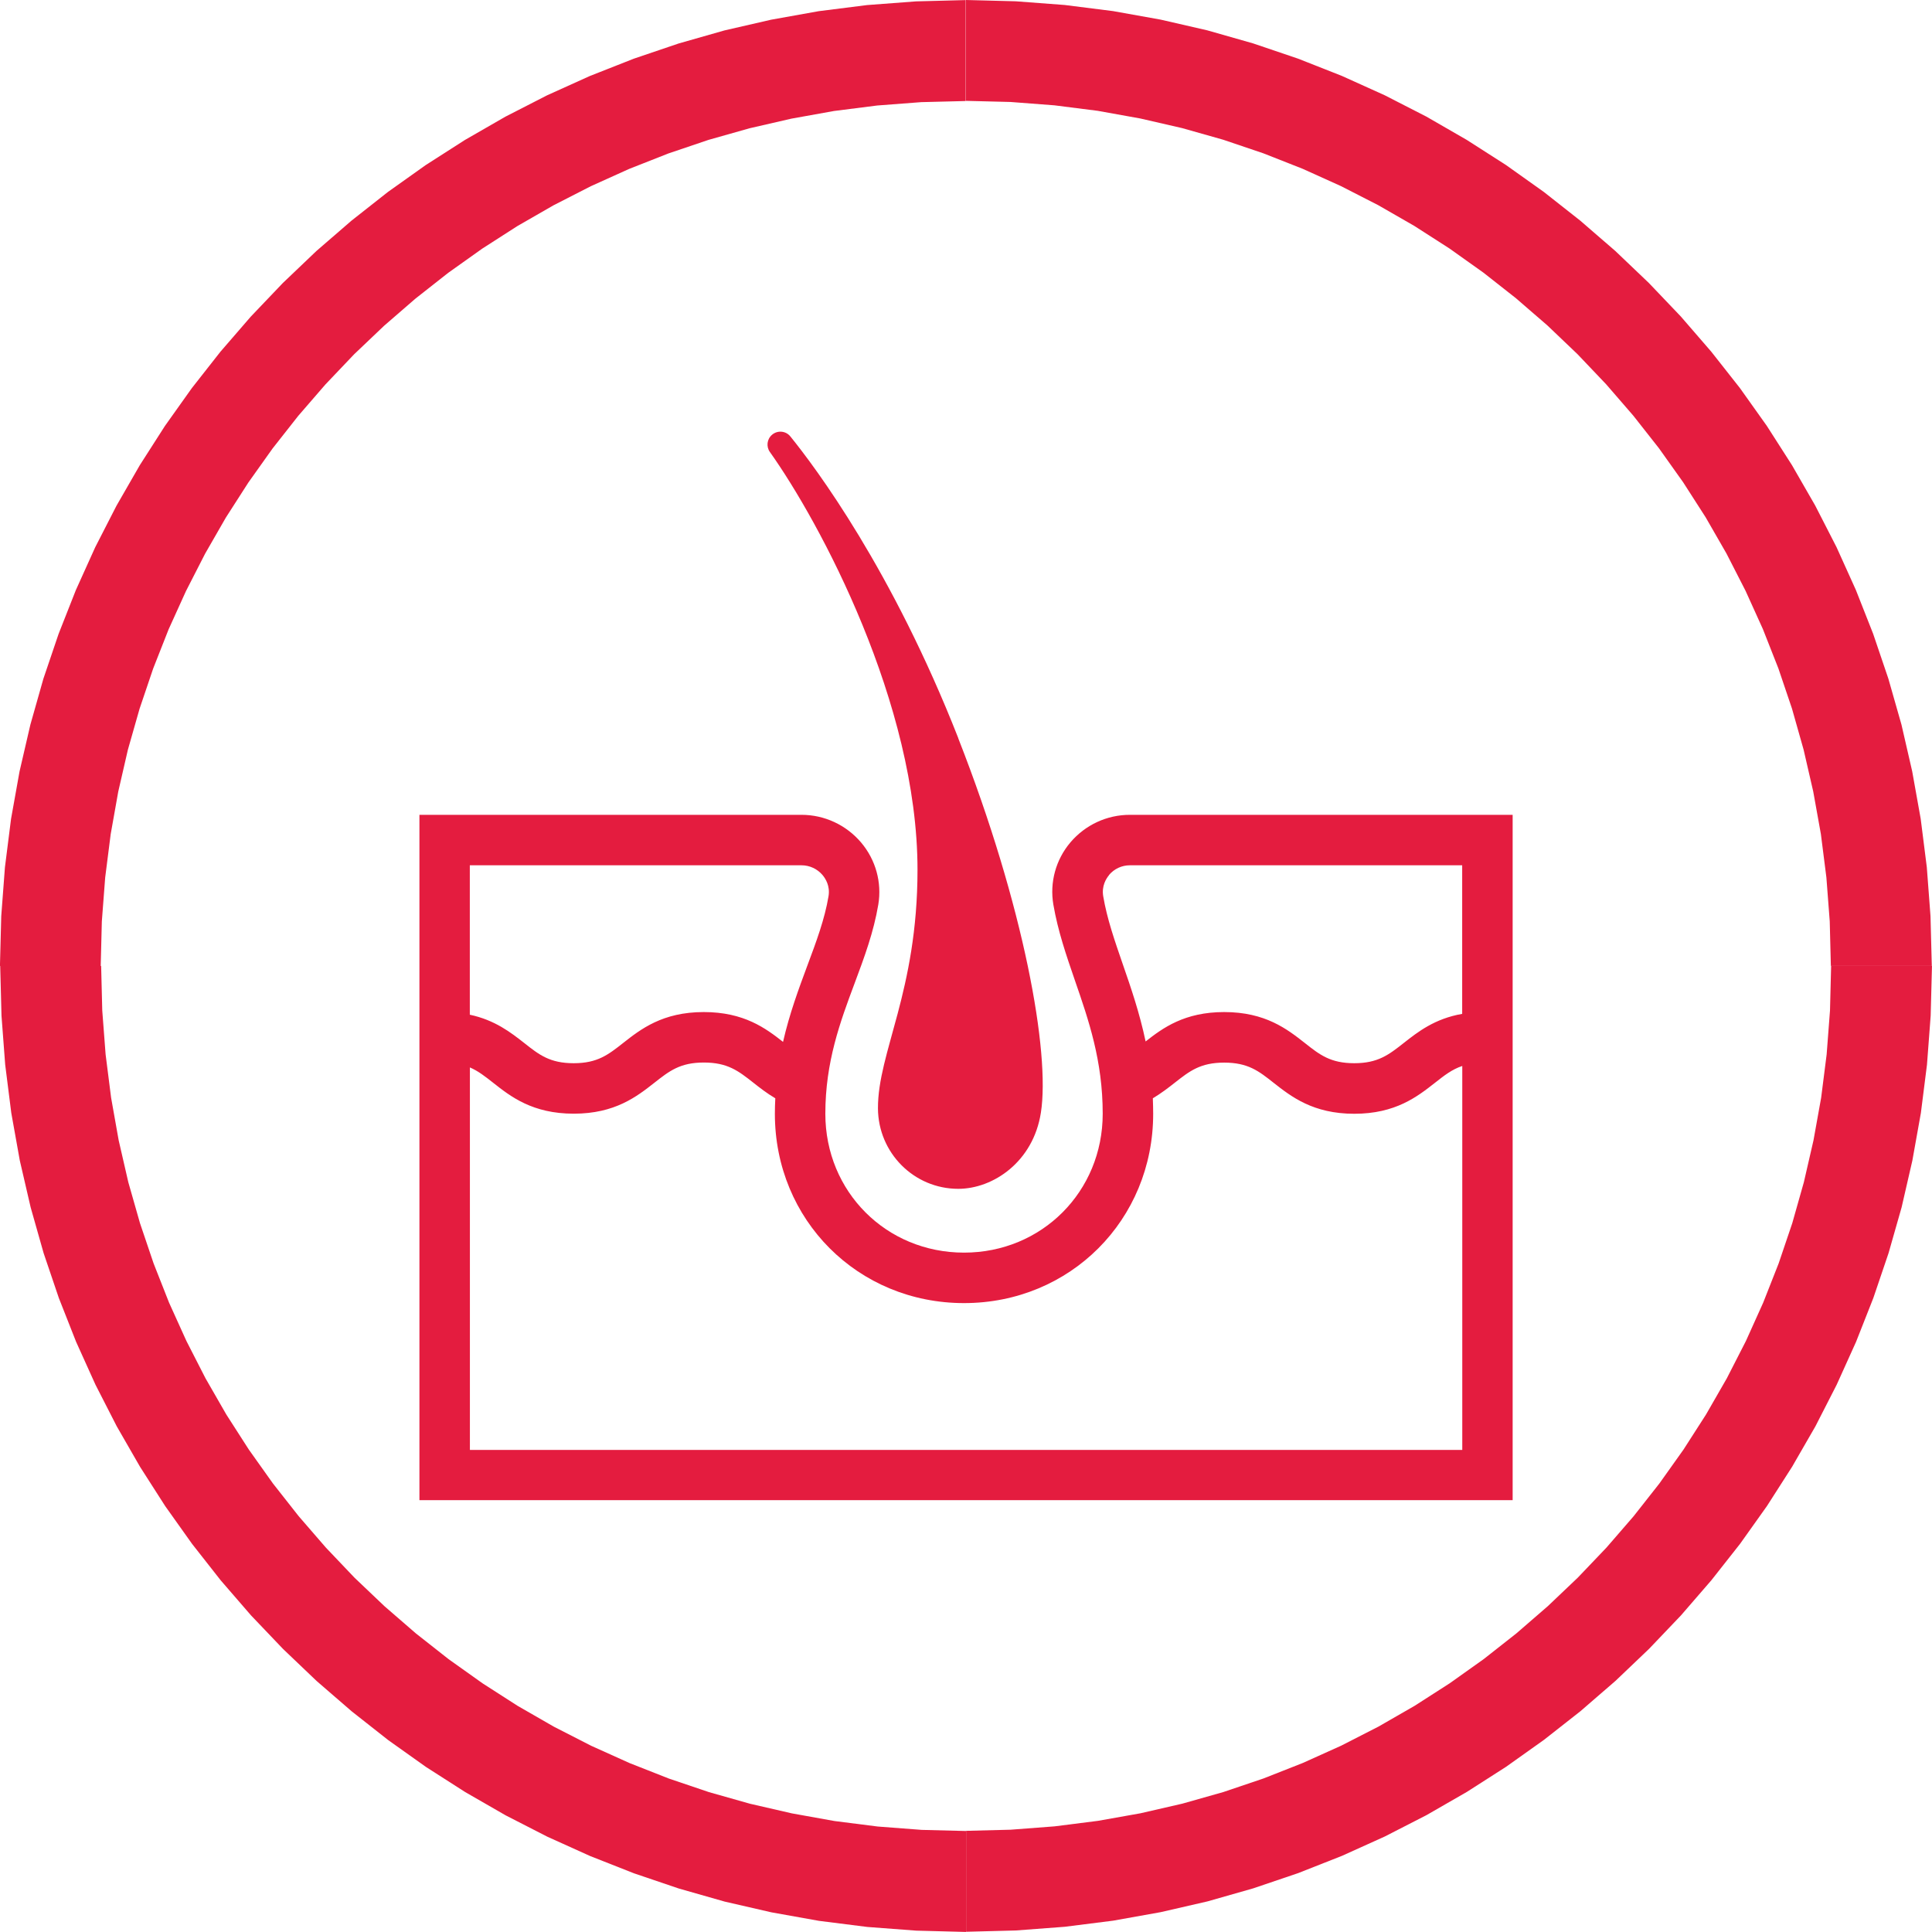
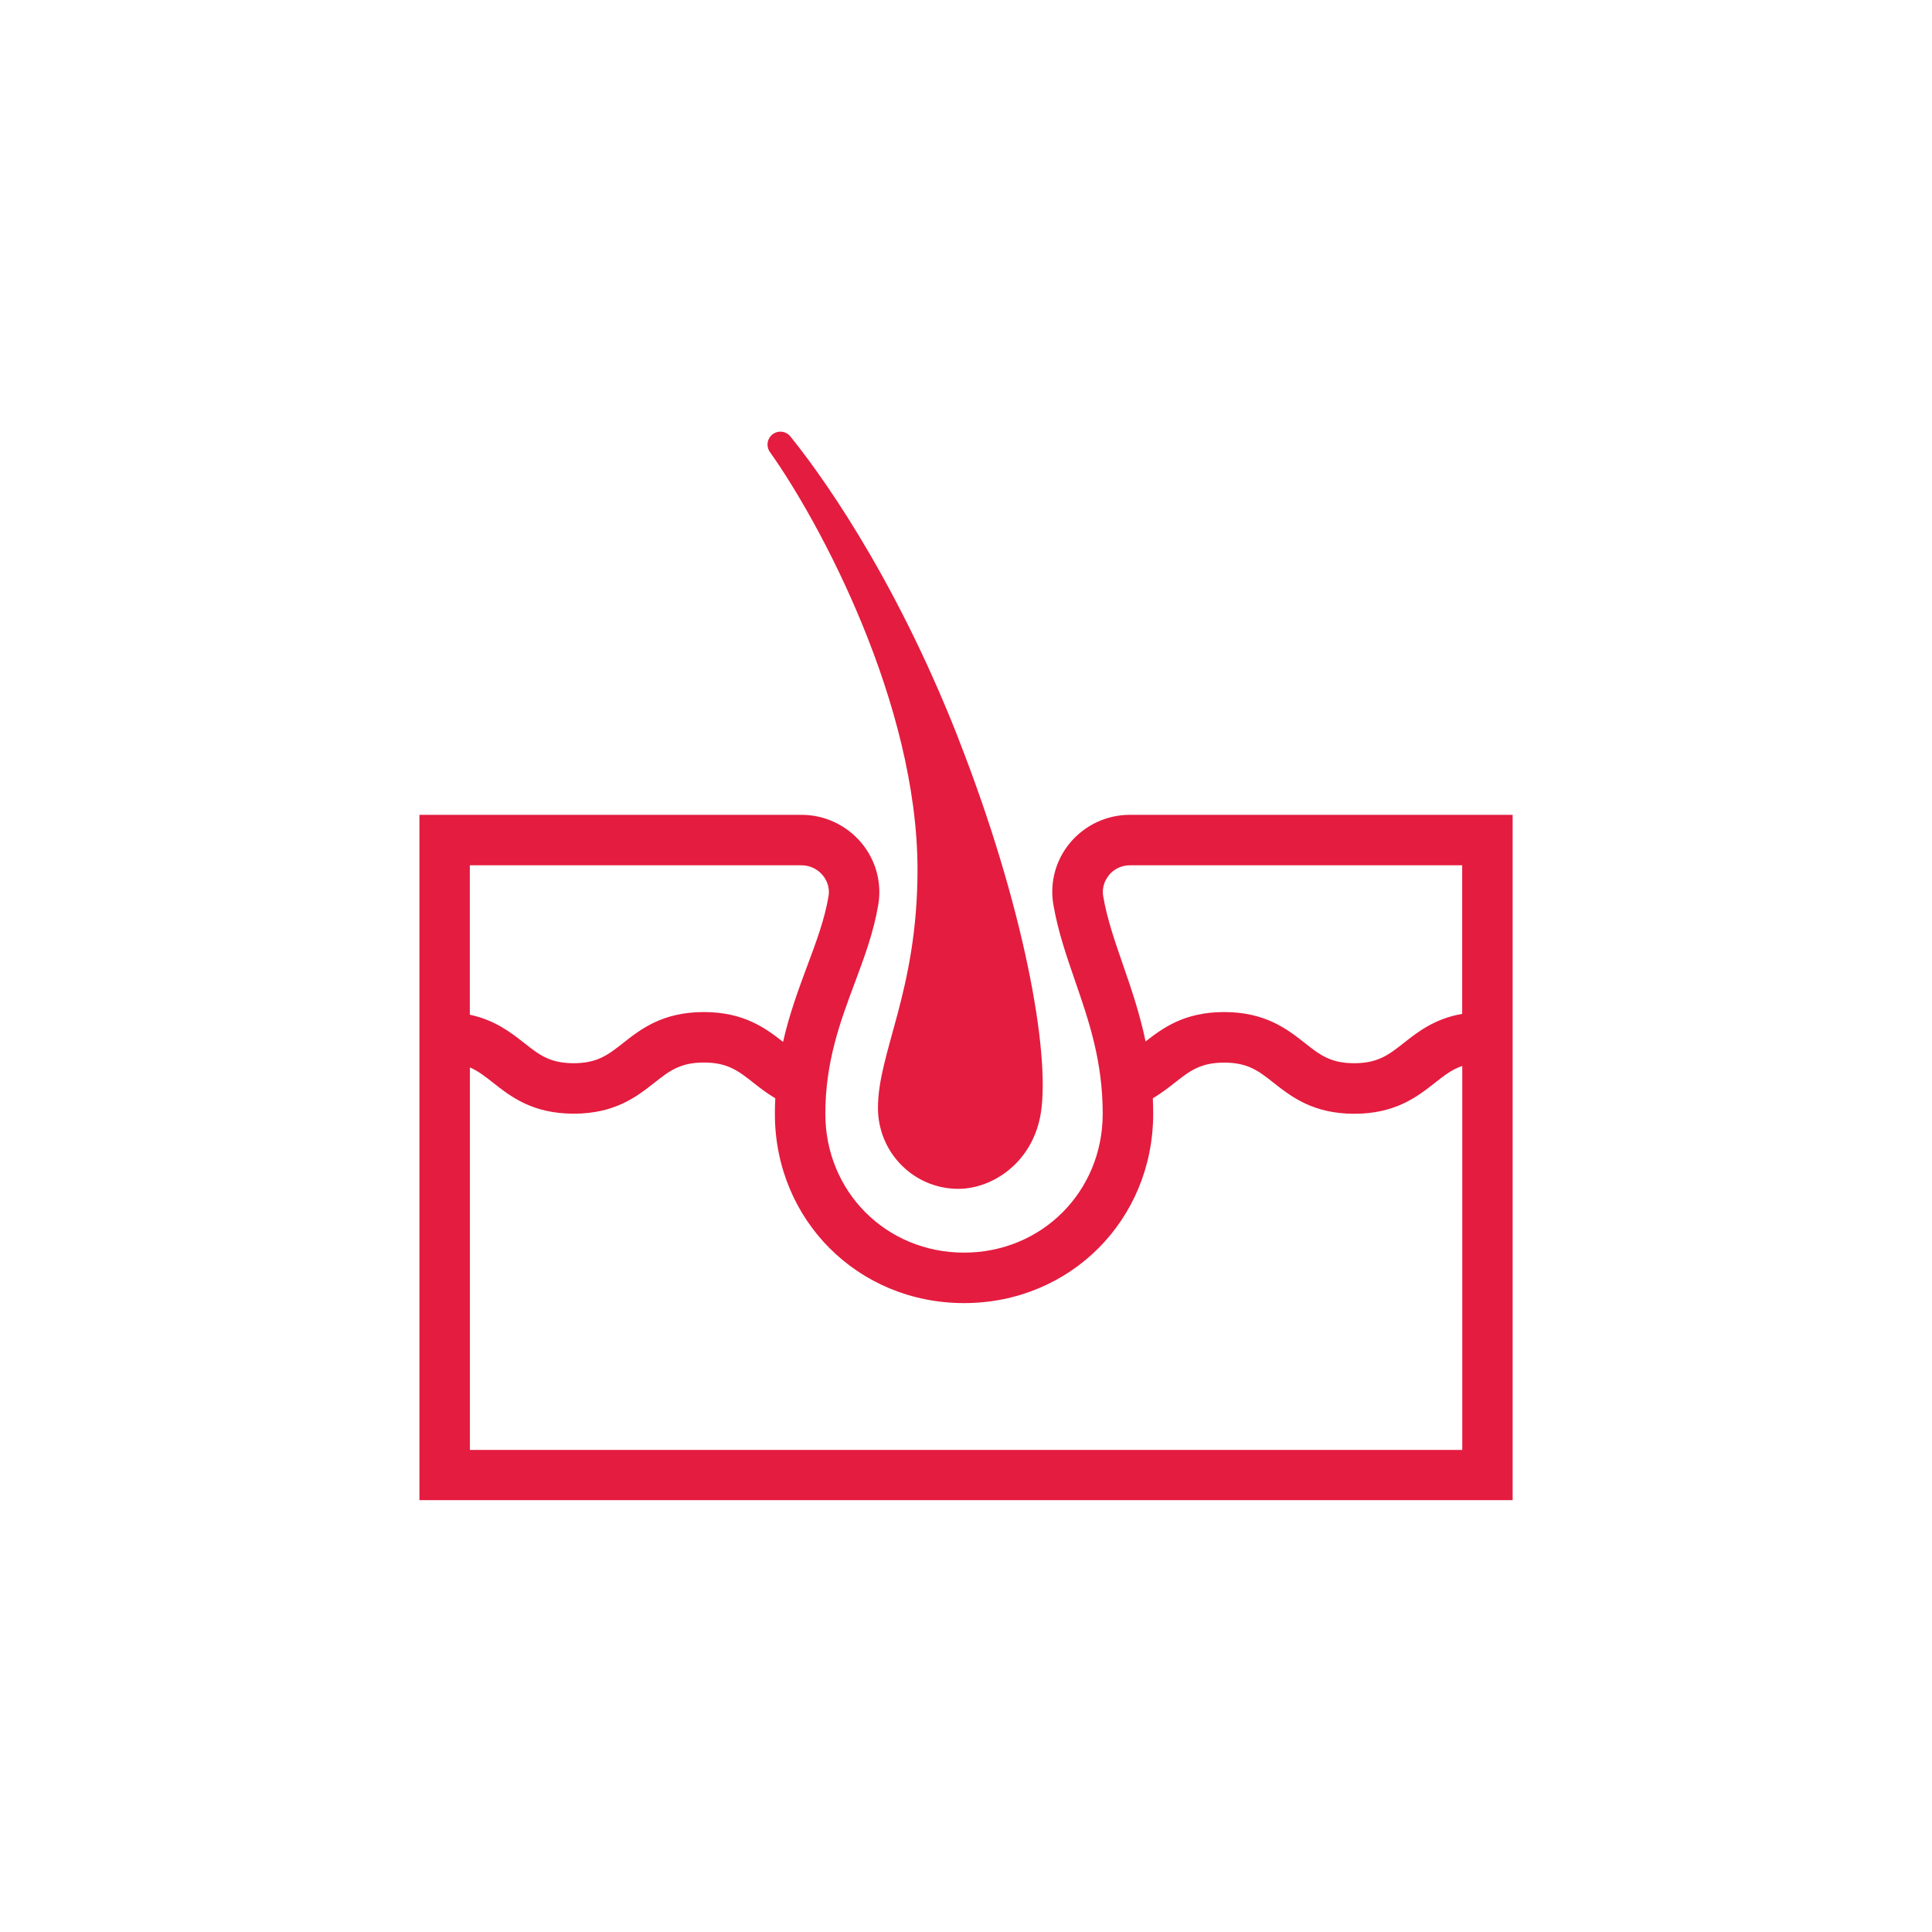
<svg xmlns="http://www.w3.org/2000/svg" xml:space="preserve" width="31.088mm" height="31.087mm" version="1.1" style="shape-rendering:geometricPrecision; text-rendering:geometricPrecision; image-rendering:optimizeQuality; fill-rule:evenodd; clip-rule:evenodd" viewBox="0 0 224.7 224.7">
  <defs>
    <style type="text/css">
   
    .fil0 {fill:#E41C3F;fill-rule:nonzero}
    .fil1 {fill:#E41C3F;fill-rule:nonzero}
   
  </style>
  </defs>
  <g id="Слой_x0020_1">
    <g>
-       <path class="fil0" d="M112.35 212.96l0 11.74 0 0 -5.78 -0.15 -5.7 -0.43 -5.62 -0.71 -5.53 -0.99 -5.44 -1.25 -5.33 -1.52 -5.22 -1.77 -5.1 -2.01 -4.98 -2.25 -4.84 -2.48 -4.71 -2.71 -4.56 -2.92 -4.4 -3.13 -4.24 -3.34 -4.08 -3.53 -3.9 -3.72 -3.72 -3.9 -3.53 -4.08 -3.33 -4.24 -3.13 -4.4 -2.92 -4.56 -2.71 -4.71 -2.48 -4.85 -2.25 -4.98 -2.01 -5.1 -1.77 -5.22 -1.51 -5.33 -1.26 -5.44 -0.99 -5.53 -0.71 -5.62 -0.43 -5.7 -0.15 -5.78 11.74 0 0.13 5.18 0.39 5.11 0.64 5.04 0.88 4.95 1.12 4.87 1.36 4.77 1.58 4.67 1.8 4.57 2.02 4.46 2.22 4.34 2.42 4.21 2.62 4.08 2.81 3.95 2.99 3.8 3.16 3.65 3.33 3.5 3.5 3.33 3.65 3.16 3.8 2.99 3.95 2.81 4.08 2.62 4.21 2.42 4.34 2.22 4.46 2.01 4.57 1.8 4.67 1.58 4.77 1.35 4.87 1.12 4.95 0.89 5.04 0.64 5.11 0.39 5.18 0.13 0 0zm100.61 -100.61l11.74 0 0 0 -0.15 5.78 -0.43 5.7 -0.71 5.62 -0.99 5.53 -1.25 5.44 -1.52 5.33 -1.77 5.22 -2.01 5.1 -2.25 4.98 -2.48 4.85 -2.71 4.7 -2.92 4.56 -3.13 4.4 -3.34 4.24 -3.53 4.08 -3.72 3.9 -3.9 3.72 -4.08 3.53 -4.24 3.33 -4.4 3.13 -4.56 2.92 -4.71 2.71 -4.84 2.48 -4.98 2.25 -5.1 2.01 -5.22 1.77 -5.33 1.52 -5.44 1.25 -5.53 0.99 -5.62 0.71 -5.7 0.43 -5.78 0.15 0 -11.74 5.18 -0.13 5.11 -0.39 5.04 -0.64 4.95 -0.88 4.87 -1.12 4.77 -1.35 4.67 -1.58 4.57 -1.8 4.46 -2.01 4.34 -2.22 4.21 -2.42 4.08 -2.62 3.95 -2.81 3.8 -2.99 3.65 -3.16 3.5 -3.33 3.33 -3.49 3.16 -3.65 2.99 -3.8 2.81 -3.95 2.62 -4.08 2.42 -4.21 2.22 -4.34 2.01 -4.46 1.8 -4.57 1.58 -4.67 1.35 -4.77 1.12 -4.87 0.89 -4.95 0.64 -5.04 0.39 -5.11 0.13 -5.18 0 0zm-100.61 -100.61l0 -11.74 0 0 5.78 0.15 5.7 0.43 5.62 0.71 5.53 0.99 5.44 1.25 5.33 1.52 5.22 1.77 5.1 2.01 4.98 2.25 4.84 2.48 4.7 2.71 4.56 2.92 4.4 3.13 4.24 3.34 4.08 3.53 3.9 3.72 3.72 3.9 3.53 4.08 3.34 4.24 3.13 4.4 2.92 4.56 2.71 4.71 2.48 4.84 2.25 4.98 2.01 5.1 1.77 5.22 1.52 5.33 1.25 5.44 0.99 5.53 0.71 5.62 0.43 5.7 0.15 5.78 -11.74 0 -0.13 -5.18 -0.39 -5.11 -0.64 -5.04 -0.89 -4.95 -1.12 -4.87 -1.35 -4.77 -1.58 -4.67 -1.8 -4.57 -2.02 -4.46 -2.22 -4.34 -2.42 -4.21 -2.62 -4.08 -2.81 -3.95 -2.99 -3.8 -3.16 -3.65 -3.33 -3.5 -3.49 -3.33 -3.65 -3.16 -3.8 -2.99 -3.95 -2.81 -4.08 -2.62 -4.21 -2.42 -4.34 -2.22 -4.45 -2.01 -4.57 -1.8 -4.67 -1.58 -4.77 -1.35 -4.87 -1.12 -4.95 -0.89 -5.04 -0.64 -5.11 -0.39 -5.18 -0.13 0 0zm-100.62 100.61l-11.74 0 0 0 0.15 -5.78 0.43 -5.7 0.71 -5.62 0.99 -5.53 1.26 -5.44 1.51 -5.33 1.77 -5.22 2.01 -5.1 2.25 -4.98 2.48 -4.84 2.71 -4.71 2.92 -4.56 3.13 -4.4 3.33 -4.24 3.53 -4.08 3.72 -3.9 3.9 -3.72 4.08 -3.53 4.24 -3.34 4.4 -3.13 4.56 -2.92 4.71 -2.71 4.84 -2.48 4.98 -2.25 5.1 -2.01 5.22 -1.77 5.33 -1.52 5.44 -1.25 5.53 -0.99 5.62 -0.71 5.7 -0.43 5.78 -0.15 0 11.74 -5.18 0.13 -5.11 0.39 -5.04 0.64 -4.95 0.89 -4.87 1.12 -4.77 1.35 -4.67 1.58 -4.57 1.8 -4.45 2.01 -4.34 2.22 -4.21 2.42 -4.08 2.62 -3.95 2.81 -3.8 2.99 -3.65 3.16 -3.5 3.33 -3.33 3.5 -3.16 3.65 -2.99 3.8 -2.81 3.95 -2.62 4.08 -2.42 4.21 -2.22 4.34 -2.02 4.45 -1.8 4.57 -1.58 4.67 -1.36 4.77 -1.12 4.87 -0.88 4.95 -0.64 5.04 -0.39 5.11 -0.13 5.18 0 0z" />
-     </g>
+       </g>
    <path class="fil1" d="M111.46 85.87c-7.69,-19.59 -16.62,-31.51 -19.54,-35.11 -0.52,-0.65 -1.48,-0.74 -2.12,-0.2l0 0c-0.6,0.5 -0.71,1.38 -0.26,2.01 5.81,8.16 17.17,29.26 17.17,48.59 0,14.16 -4.63,21.23 -4.6,27.76 0.03,5.16 4.18,9.35 9.34,9.35 4.05,0 8.72,-3.13 9.61,-8.86 1.09,-6.96 -1.96,-24.04 -9.61,-43.54zm19.95 8.9c-2.67,0 -5.19,1.17 -6.92,3.21 -1.7,2.01 -2.42,4.65 -1.98,7.23 0.53,3.09 1.5,5.89 2.52,8.86 1.58,4.57 3.22,9.29 3.22,15.47 0,9.06 -7.09,16.15 -16.13,16.15 -9.05,0 -16.13,-7.09 -16.13,-16.15 0,-6.04 1.73,-10.7 3.41,-15.19 1.14,-3.05 2.21,-5.94 2.75,-9.14 0.43,-2.58 -0.3,-5.21 -2,-7.22 -1.73,-2.04 -4.26,-3.22 -6.93,-3.22l-44.44 0 0 79.71 127.15 0 0 -79.71 -44.52 0zm-2.43 7c0.61,-0.72 1.49,-1.13 2.43,-1.13l38.65 0 0 17.28c-3.2,0.56 -5.16,2.1 -6.8,3.39 -1.73,1.36 -2.99,2.35 -5.75,2.35 -2.77,0 -4.02,-0.98 -5.75,-2.35 -2.04,-1.6 -4.58,-3.6 -9.38,-3.6 -4.62,0 -7.14,1.85 -9.14,3.42 -0.7,-3.33 -1.71,-6.26 -2.65,-8.97 -0.94,-2.73 -1.84,-5.3 -2.28,-7.92 -0.2,-1.2 0.34,-2.05 0.68,-2.46zm-35.76 -1.13c0.95,0 1.84,0.42 2.45,1.14 0.34,0.41 0.89,1.26 0.69,2.46 -0.44,2.65 -1.42,5.28 -2.46,8.06 -1,2.69 -2.08,5.59 -2.83,8.88 -2.01,-1.58 -4.54,-3.47 -9.22,-3.47 -4.8,0 -7.34,2 -9.38,3.6 -1.73,1.36 -2.98,2.35 -5.75,2.35 -2.77,0 -4.02,-0.98 -5.75,-2.35 -1.56,-1.22 -3.41,-2.67 -6.33,-3.29l0 -17.38 38.57 0zm-38.57 67.98l0 -44.47c0.97,0.42 1.76,1.04 2.7,1.78 2.04,1.61 4.58,3.6 9.38,3.6 4.8,0 7.34,-2 9.38,-3.6 1.73,-1.36 2.98,-2.35 5.75,-2.35 2.77,0 4.02,0.98 5.75,2.34 0.76,0.6 1.58,1.24 2.56,1.82 -0.03,0.59 -0.05,1.19 -0.05,1.8 0,12.35 9.66,22.02 22,22.02 12.34,0 22,-9.67 22,-22.02 0,-0.62 -0.02,-1.21 -0.04,-1.8 0.97,-0.58 1.8,-1.22 2.55,-1.81 1.73,-1.36 2.98,-2.34 5.75,-2.34 2.77,0 4.02,0.98 5.75,2.35 2.04,1.6 4.58,3.6 9.38,3.6 4.8,0 7.34,-2 9.38,-3.6 1.08,-0.85 1.98,-1.56 3.18,-1.96l0 44.66 -115.41 0 0 -0z" />
  </g>
</svg>